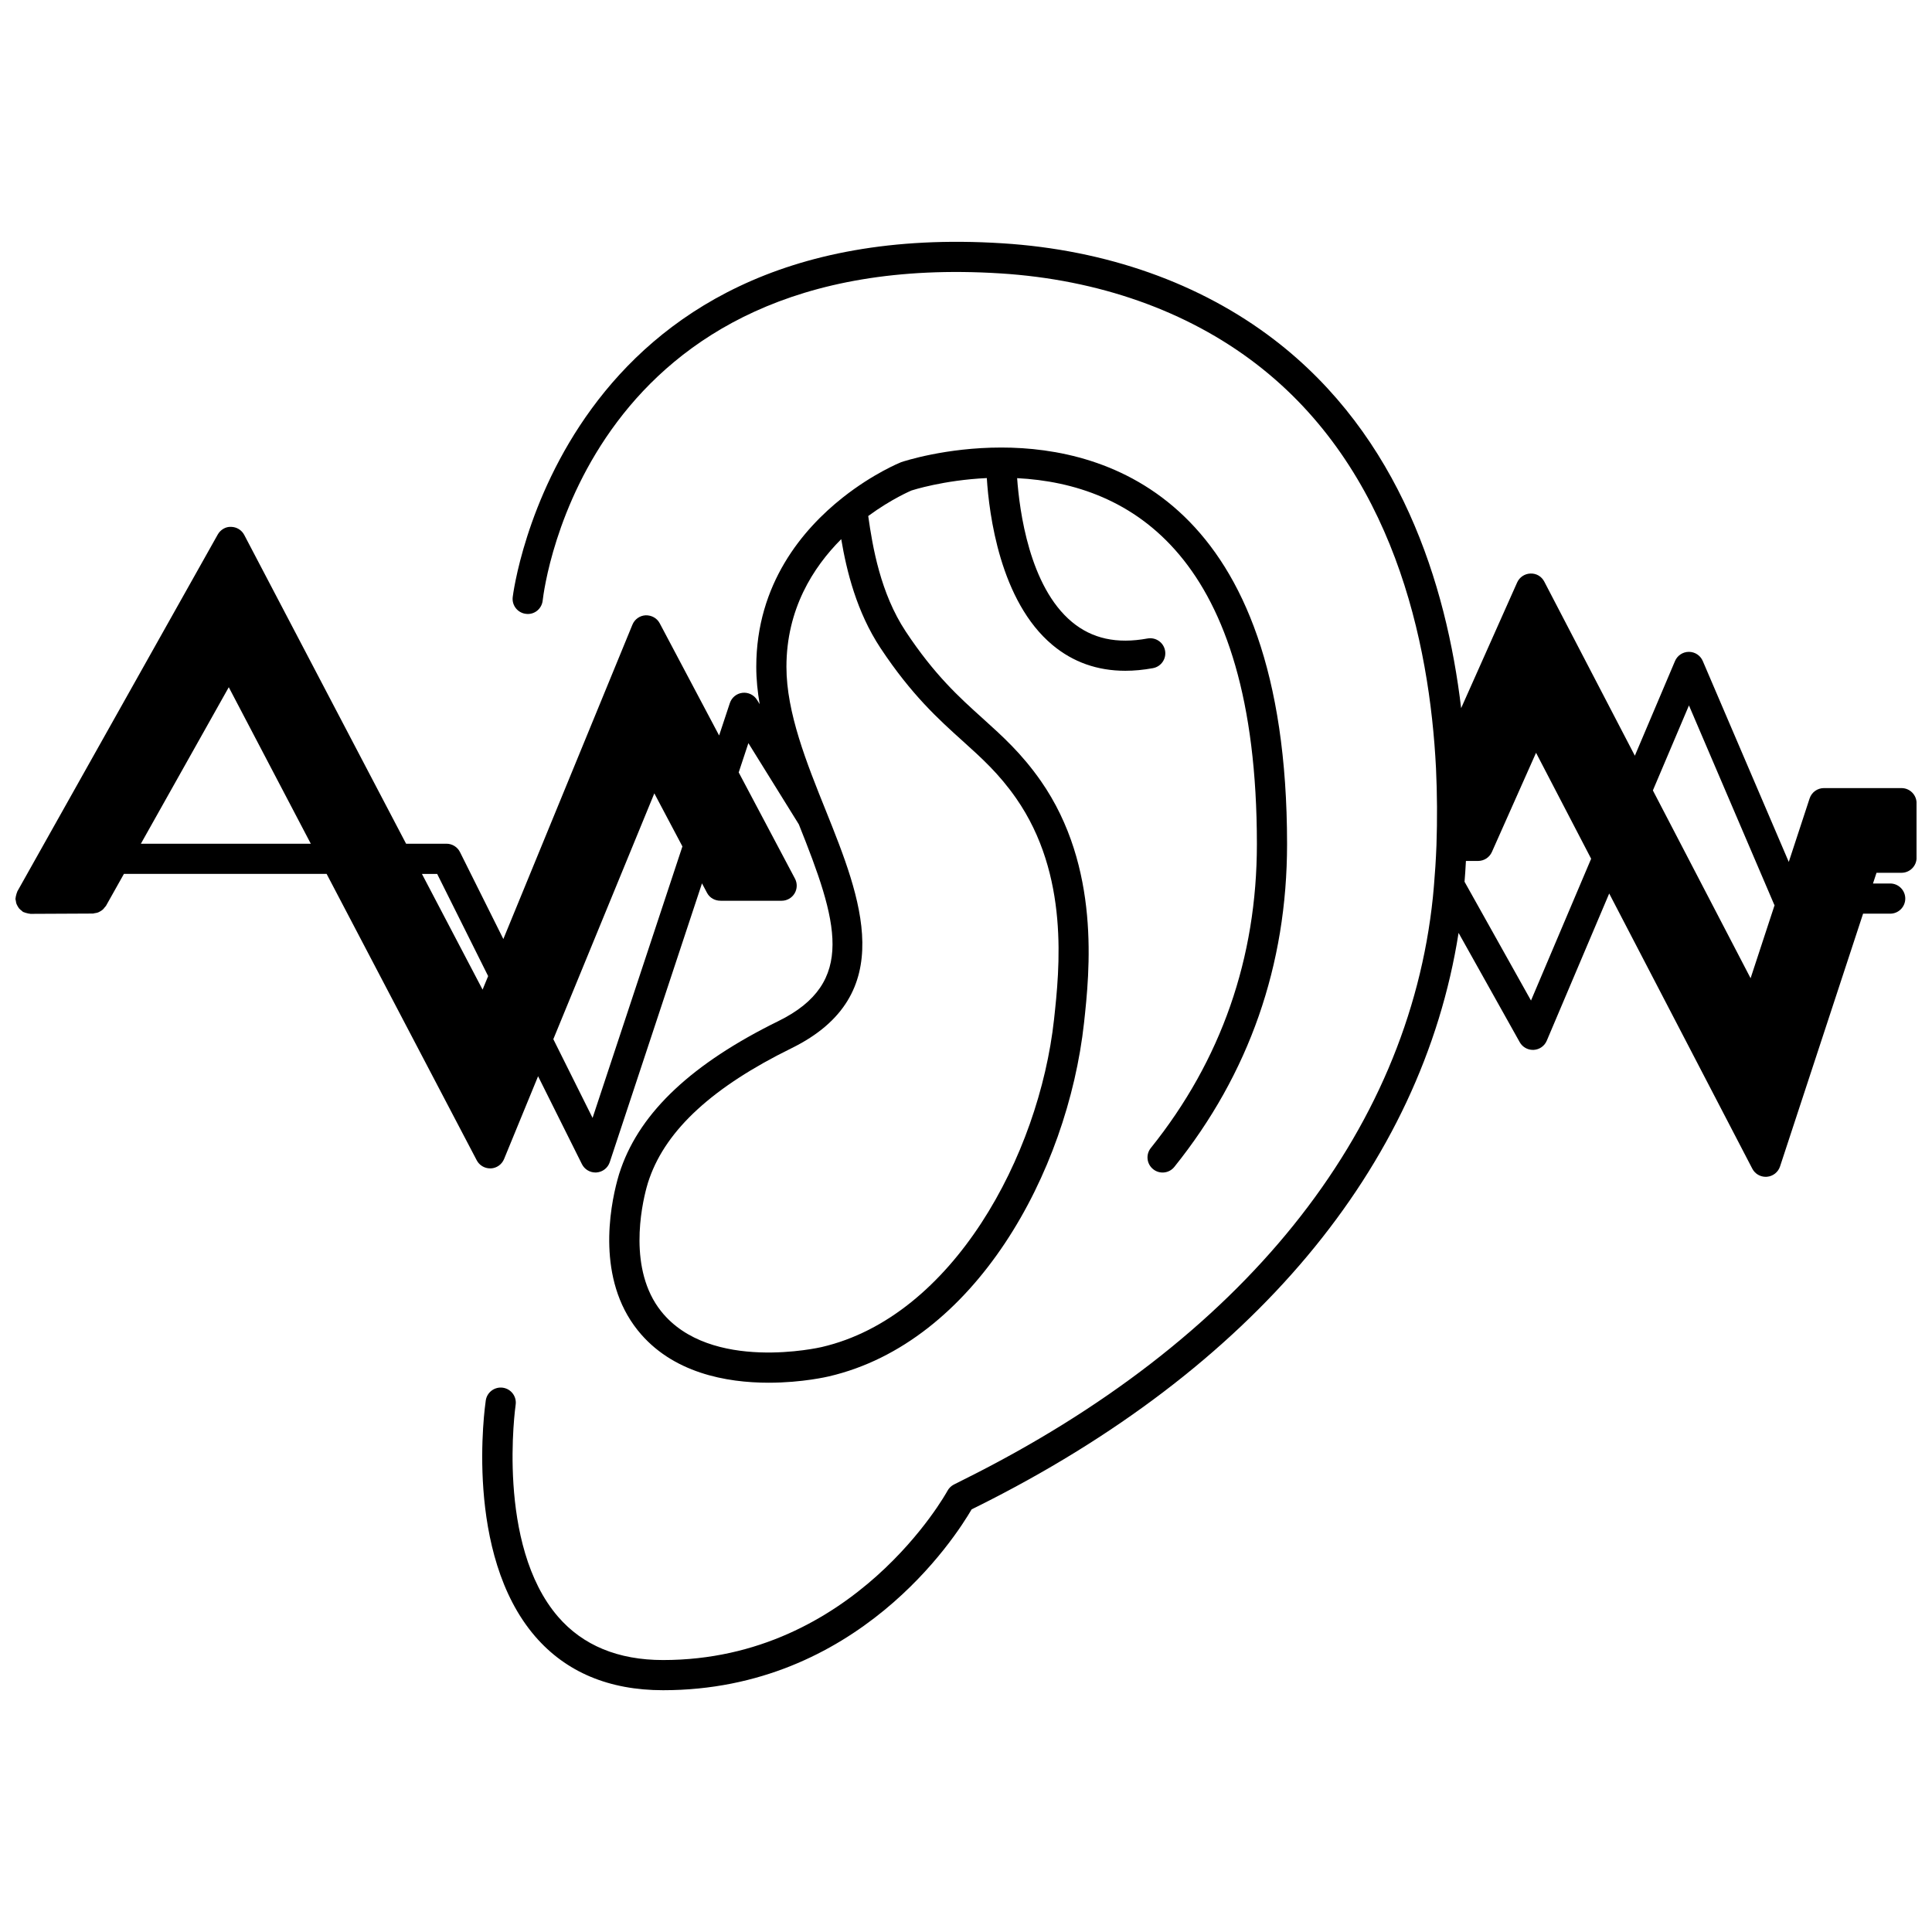
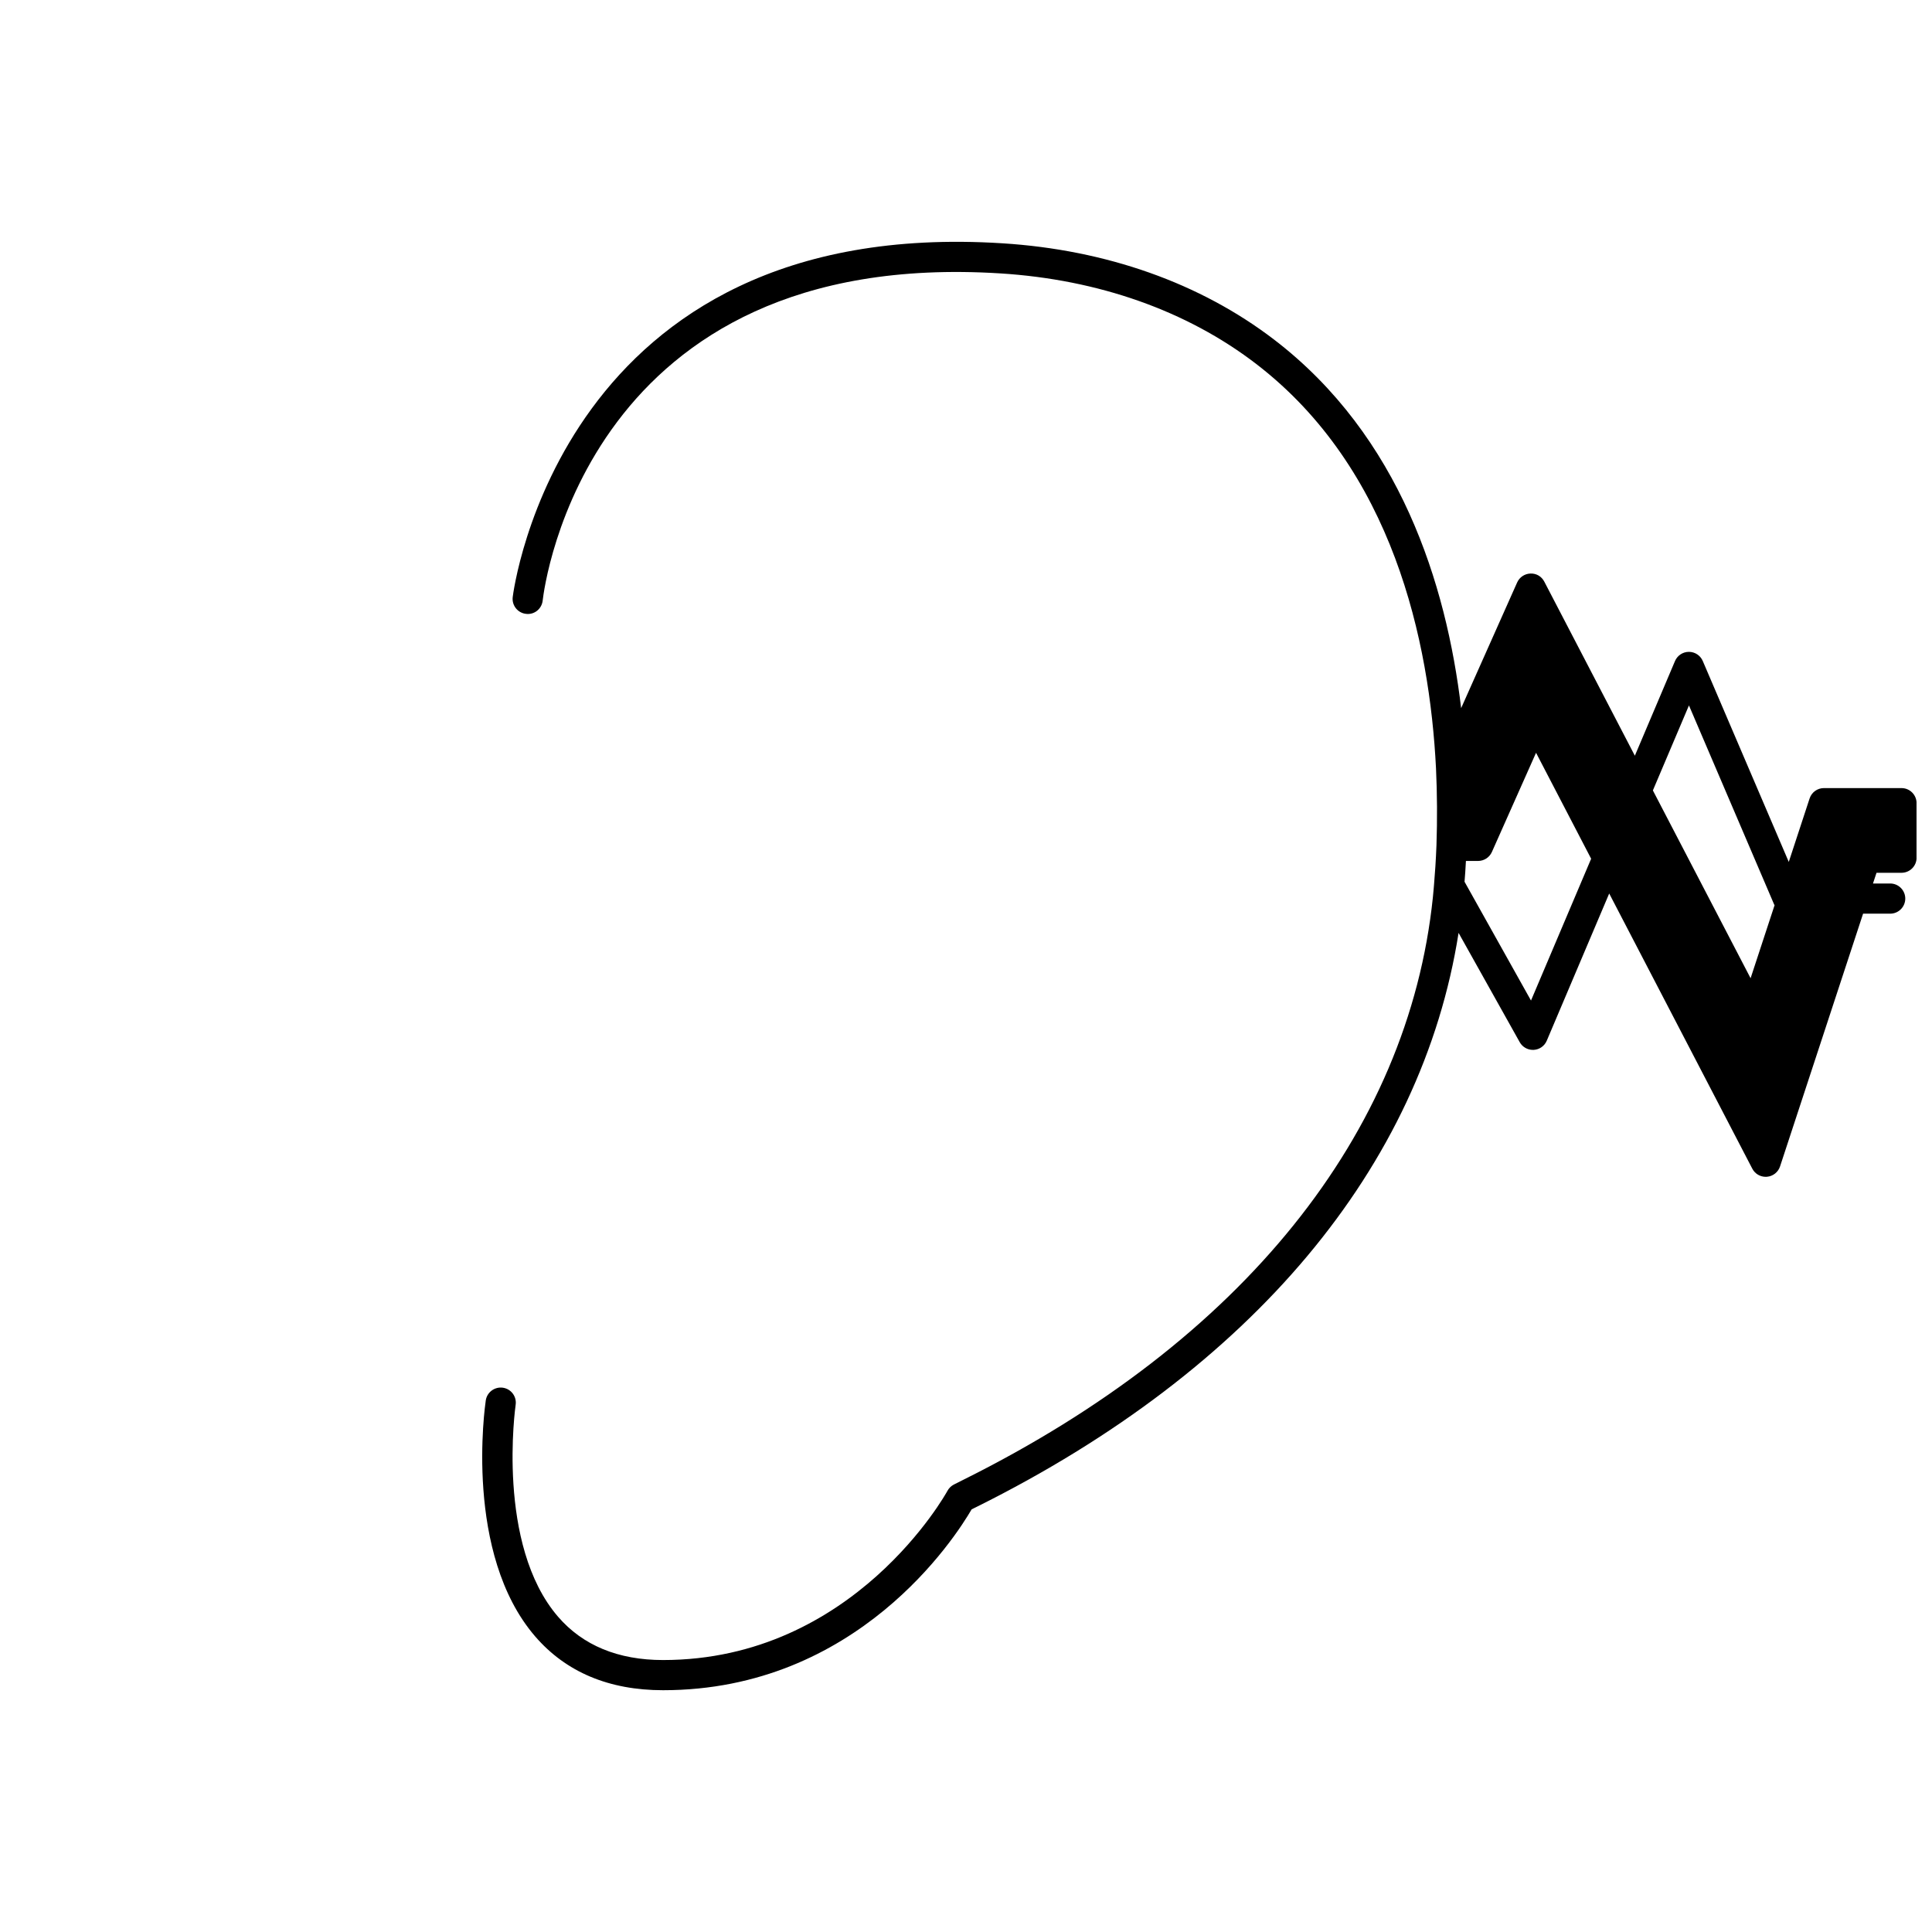
<svg xmlns="http://www.w3.org/2000/svg" width="800px" height="800px" version="1.1" viewBox="144 144 512 512">
  <defs>
    <clipPath id="b">
-       <path d="m148.09 262h337.91v249h-337.91z" />
-     </clipPath>
+       </clipPath>
    <clipPath id="a">
      <path d="m271 208h380.9v384h-380.9z" />
    </clipPath>
  </defs>
  <g>
    <g clip-path="url(#b)">
-       <path d="m274.07 453.64c1.551-0.07 2.918-1.039 3.512-2.481l9.016-21.945 11.617 23.293c0.68 1.363 2.07 2.215 3.578 2.215 0.098 0 0.191-0.004 0.289-0.008 1.617-0.117 3.004-1.195 3.512-2.734l24.441-73.883 1.34 2.527c0.723 1.363 2.129 2.09 3.574 2.078 0.012 0 0.023 0.008 0.039 0.008h0.035c0.109-0.004 0.207 0.012 0.316 0h15.801c1.402 0 2.703-0.734 3.426-1.934 0.723-1.199 0.766-2.695 0.109-3.93l-14.91-28.152 2.566-7.758 13.371 21.531c10.262 25.648 15.371 41.938-5.484 52.164-22.695 11.16-36.312 23.906-41.637 38.98-0.359 1.031-0.715 2.106-0.965 3.109-2.004 7.438-5.492 26.203 5.375 39.805 9.082 11.363 23.574 13.91 34.73 13.91 8.977 0 15.797-1.648 15.918-1.676 38.641-8.961 63.281-53.922 67.645-93.734 1.453-13.379 4.469-41.223-11.457-64.074-5.086-7.269-10.078-11.766-15.359-16.531-6.289-5.664-12.793-11.527-20.449-23.086-6.703-10.137-8.781-22.43-9.93-30.582 6.242-4.598 11.48-6.766 11.461-6.766 0.191-0.062 8.539-2.762 19.965-3.293 0.59 9.426 3.465 32.629 17.422 44.254 5.441 4.535 11.902 6.816 19.277 6.816 2.352 0 4.793-0.23 7.328-0.695 2.172-0.398 3.609-2.484 3.211-4.652-0.395-2.172-2.473-3.602-4.652-3.211-8.137 1.496-14.691 0.055-20.031-4.387-11.281-9.383-13.902-29.469-14.52-38.102 29.941 1.531 63.539 20.324 63.539 96.965 0 30.219-9.457 57.316-28.109 80.547-1.383 1.723-1.109 4.238 0.617 5.621 1.723 1.387 4.238 1.113 5.621-0.617 19.82-24.68 29.867-53.465 29.867-85.551 0-91.43-47.449-105.08-75.73-105.08-14.793 0-25.875 3.652-26.559 3.887-0.301 0.121-7.394 2.996-15.41 9.328-0.039 0.027-0.074 0.059-0.113 0.09-10.441 8.273-22.855 22.758-22.855 44.836 0 3.273 0.34 6.566 0.902 9.863l-0.707-1.137c-0.82-1.32-2.328-2.043-3.867-1.863s-2.836 1.238-3.328 2.711l-2.844 8.594-15.738-29.723c-0.723-1.371-2.148-2.16-3.731-2.125-1.547 0.074-2.914 1.039-3.504 2.477l-34.211 83.312-11.492-23.043c-0.676-1.355-2.062-2.211-3.578-2.211h-10.703l-42.887-81.828c-0.68-1.301-2.019-2.121-3.488-2.144-1.414-0.09-2.828 0.758-3.543 2.039l-53.102 94.562c-0.039 0.066-0.035 0.148-0.07 0.219-0.117 0.234-0.172 0.488-0.238 0.746-0.066 0.266-0.145 0.52-0.156 0.789-0.004 0.086-0.043 0.152-0.043 0.23 0 0.176 0.078 0.324 0.105 0.496 0.035 0.277 0.07 0.539 0.164 0.805 0.09 0.242 0.211 0.457 0.34 0.676s0.25 0.43 0.418 0.621c0.184 0.207 0.398 0.371 0.625 0.539 0.141 0.105 0.23 0.242 0.383 0.332 0.066 0.039 0.145 0.035 0.211 0.066 0.234 0.117 0.488 0.172 0.742 0.238 0.27 0.07 0.527 0.148 0.801 0.16 0.07 0.004 0.133 0.039 0.203 0.039h0.02l16.516-0.078c0.176 0 0.328-0.078 0.5-0.105 0.277-0.035 0.535-0.07 0.801-0.164 0.242-0.09 0.457-0.207 0.676-0.34 0.219-0.129 0.434-0.258 0.625-0.43 0.207-0.184 0.367-0.395 0.535-0.621 0.105-0.137 0.242-0.23 0.332-0.383l4.758-8.477h53.707l39.785 75.906c0.691 1.32 2.059 2.144 3.543 2.144 0.062 0.008 0.129 0.004 0.191 0.004zm92.863-166.76c1.43 8.457 4.082 19.289 10.41 28.863 8.219 12.41 15.414 18.898 21.766 24.617 5.148 4.641 9.598 8.648 14.16 15.168 14.207 20.391 11.512 45.27 10.059 58.652-3.957 36.074-26.863 78.75-61.57 86.801-0.293 0.074-29.52 6.828-42.531-9.453-8.828-11.043-5.219-27.84-3.883-32.801 0.211-0.844 0.496-1.688 0.773-2.481 4.586-12.992 16.895-24.258 37.617-34.445 28.719-14.086 18.34-39.977 9.184-62.82-5.168-12.836-10.504-26.109-10.504-38.254 0-15.266 7.039-26.363 14.52-33.848zm-65.895 153.38-10.402-20.867 26.766-65.145 7.445 14.062zm-41.184-64.664 13.508 27.082-1.473 3.582-16.074-30.664zm-78.52-8 23.293-41.477 21.738 41.477z" />
-     </g>
+       </g>
    <g clip-path="url(#a)">
      <path d="m647.91 352.85h-20.551c-1.727 0-3.262 1.113-3.797 2.754l-5.519 16.816-22.793-53.25c-0.633-1.473-2.074-2.422-3.676-2.422h-0.004c-1.602 0-3.051 0.965-3.676 2.434l-10.641 25.09-23.996-46.125c-0.707-1.359-2.055-2.211-3.668-2.152-1.535 0.047-2.906 0.969-3.531 2.367l-14.84 33.301c-3.918-32.891-16.176-72.098-49.57-97.664-19.562-14.973-44.473-23.797-72.039-25.523-117.16-7.402-129.62 92.785-129.74 93.797-0.242 2.195 1.34 4.168 3.531 4.41 2.223 0.277 4.172-1.336 4.414-3.527 0.434-3.828 11.801-93.59 121.29-86.699 25.98 1.629 49.383 9.891 67.676 23.895 36.438 27.898 46.094 73.75 47.777 107.29 0.312 6.742 0.352 13.602 0.121 20.371-0.16 4.043-0.395 7.496-0.629 10.203l-0.105 1.246c-0.062 0.809-0.125 1.535-0.207 2.25-6.488 62.875-50.645 117.71-124.33 154.39-1.156 0.574-2.051 1.02-2.664 1.344-0.703 0.371-1.285 0.949-1.66 1.648-0.238 0.449-24.715 44.836-75.367 44.836-11.891 0-21.254-3.863-27.824-11.477-16.488-19.105-11.297-55.781-11.242-56.152 0.324-2.184-1.184-4.215-3.371-4.539-2.176-0.316-4.215 1.18-4.543 3.363-0.242 1.652-5.797 40.637 13.082 62.535 8.16 9.465 19.566 14.266 33.895 14.266 51.477 0 77.41-40.426 81.781-47.93 0.426-0.211 0.914-0.457 1.473-0.73 72.867-36.273 117.83-90.043 127.57-152.04l16.203 28.961c0.707 1.266 2.047 2.047 3.492 2.047 0.07 0 0.145 0 0.215-0.004 1.523-0.082 2.867-1.023 3.461-2.43l16.547-39.012 37.922 72.926c0.691 1.332 2.062 2.156 3.547 2.156 0.109 0 0.215-0.004 0.328-0.012 1.602-0.129 2.973-1.207 3.477-2.738l22.008-66.984h7.18c2.207 0 4-1.793 4-4 0-2.207-1.793-4-4-4h-4.555l0.934-2.84 6.621 0.004c2.207 0 4-1.793 4-4v-14.434c-0.004-2.223-1.793-4.012-4-4.012zm-56.32-21.906 22.574 52.75c0.027 0.066 0.082 0.121 0.117 0.188l-6.356 19.359-25.895-49.773zm-41.859 78.211-17.613-31.484c0.133-1.629 0.262-3.465 0.367-5.512h3.223c1.578 0 3.012-0.926 3.656-2.371l11.703-26.293 14.602 28.078z" />
    </g>
  </g>
</svg>